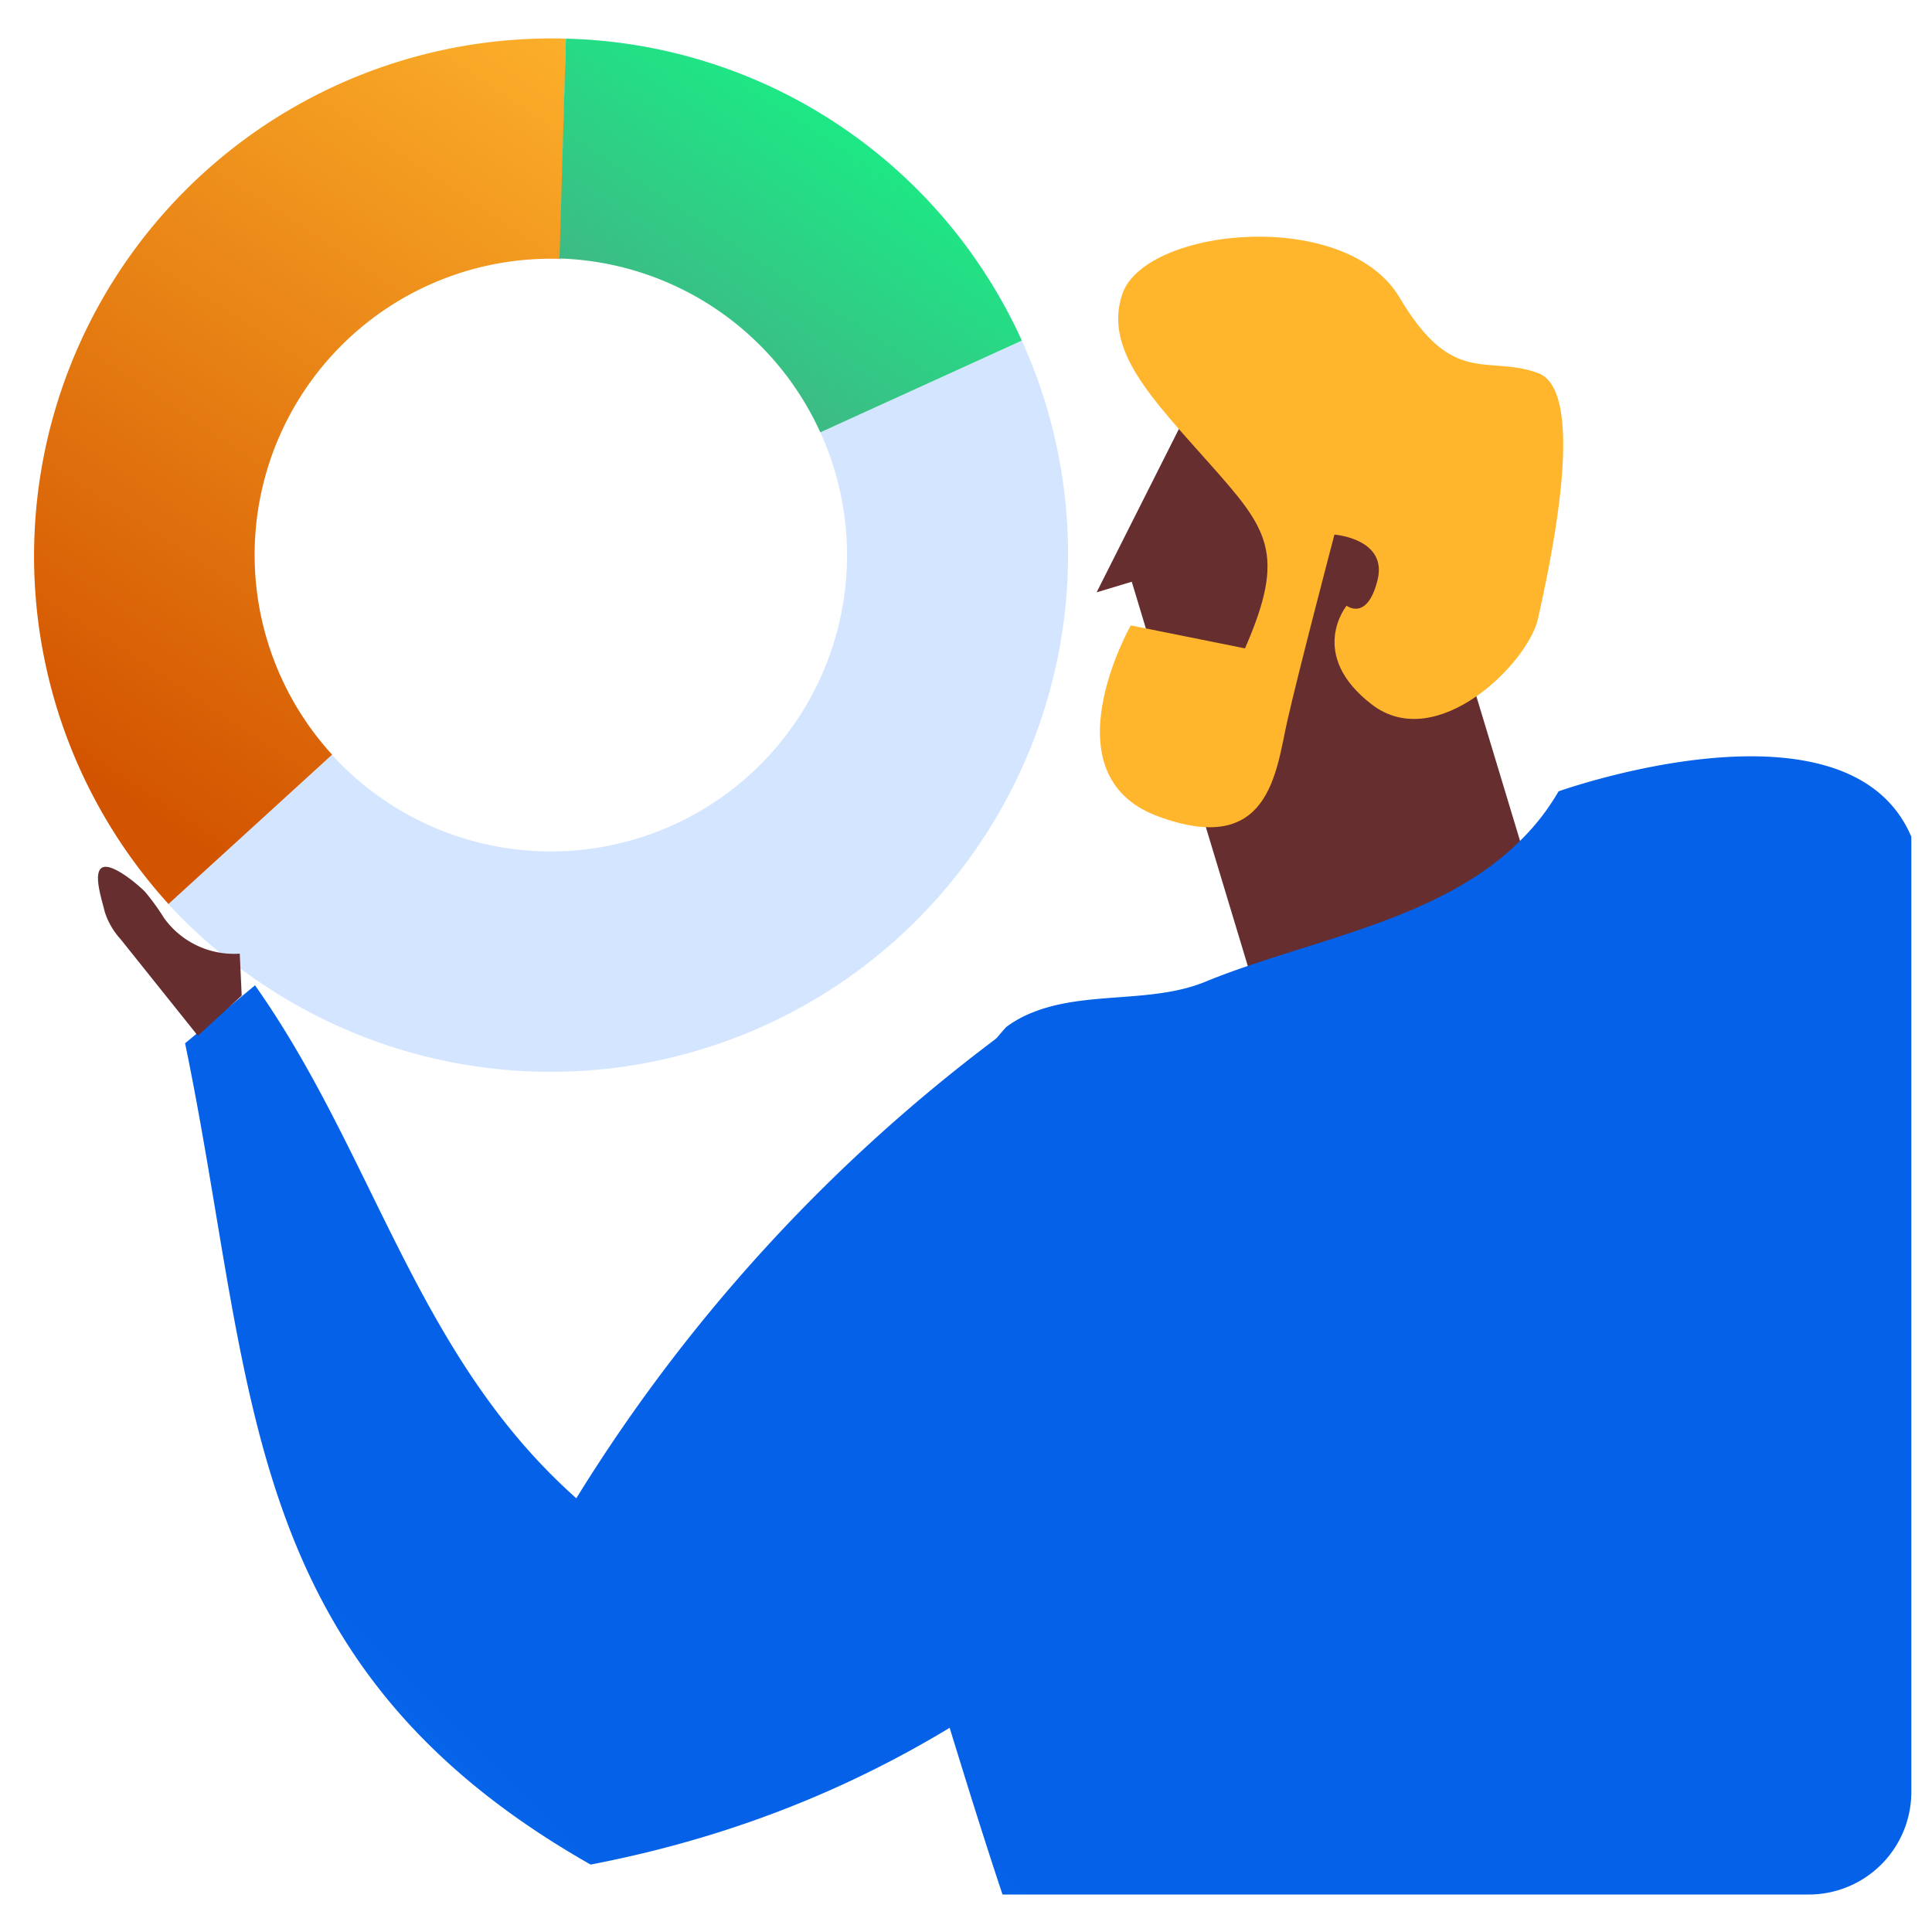
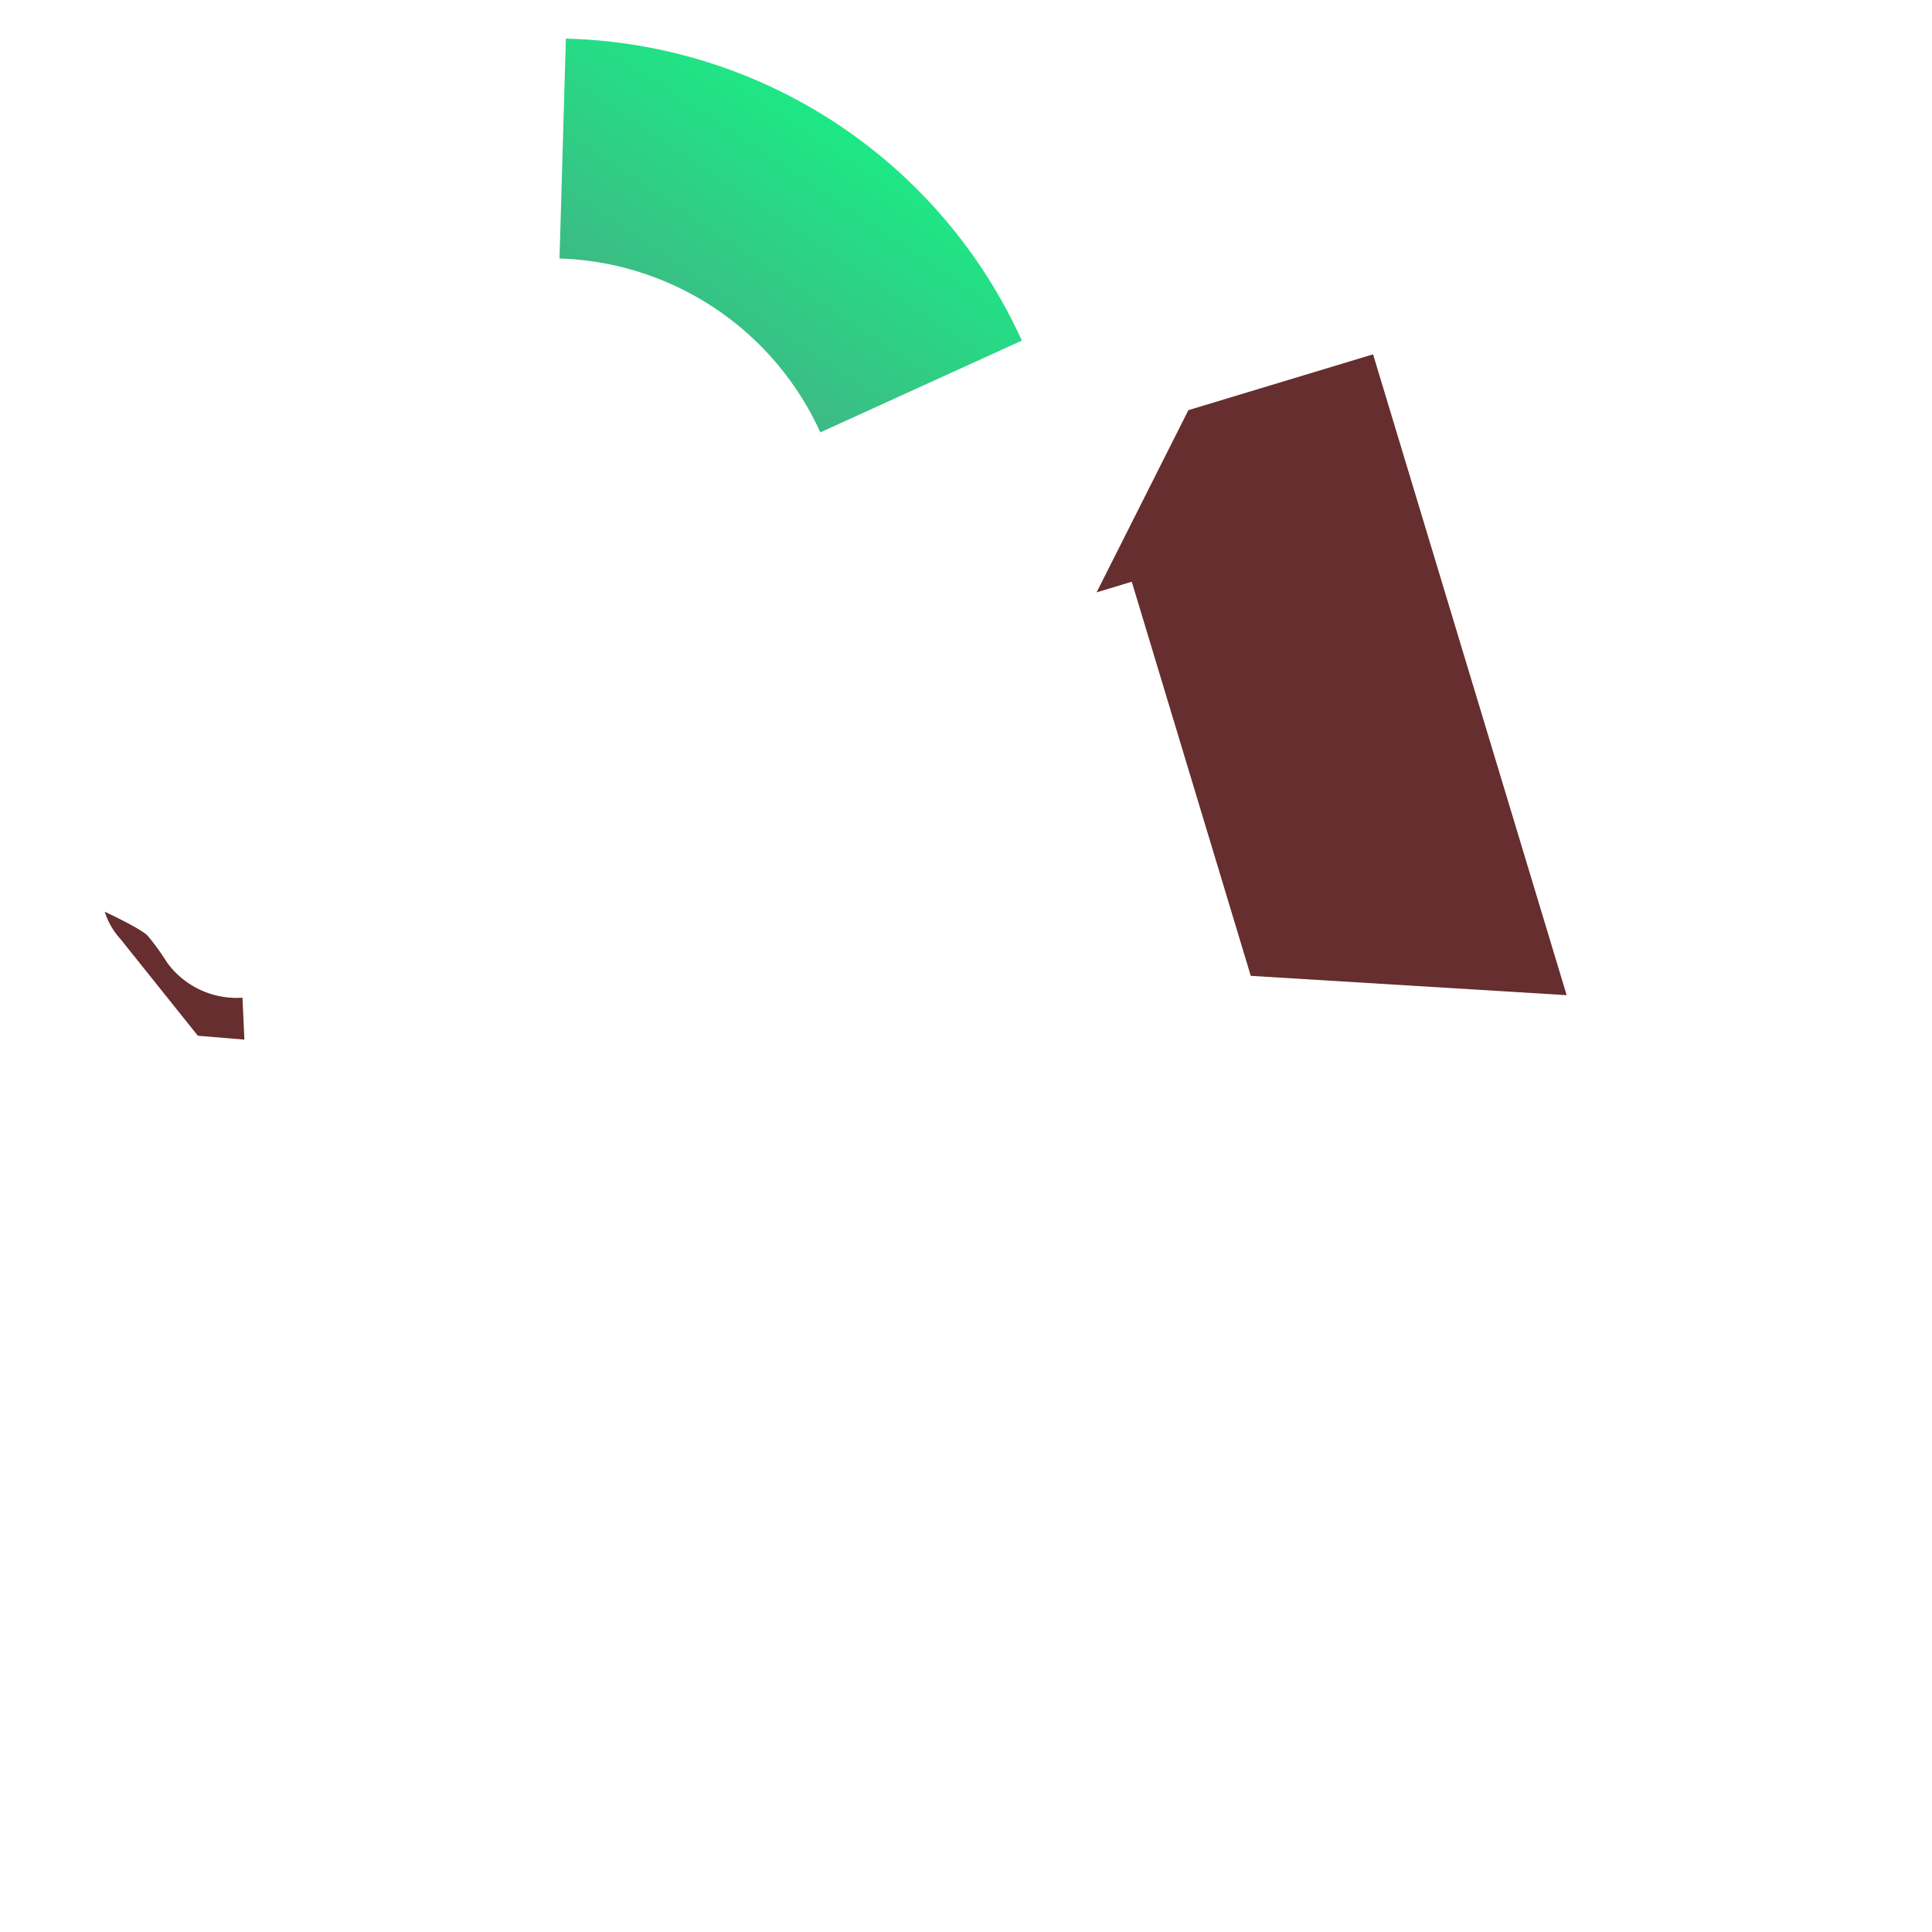
<svg xmlns="http://www.w3.org/2000/svg" xmlns:xlink="http://www.w3.org/1999/xlink" id="Layer_1" data-name="Layer 1" viewBox="0 0 100 100">
  <defs>
    <style>.cls-1{fill:#d4e6ff;}.cls-2{fill:url(#linear-gradient);}.cls-3{fill:url(#linear-gradient-2);}.cls-4{fill:#662e2e;}.cls-5{fill:url(#linear-gradient-3);}.cls-6{fill:#ffb62d;}.cls-7{fill:url(#linear-gradient-4);}</style>
    <linearGradient id="linear-gradient" x1="3833.19" y1="1620.17" x2="3798.73" y2="1585.71" gradientTransform="matrix(0.2, 0.98, -0.98, 0.2, 833.03, -4035.65)" gradientUnits="userSpaceOnUse">
      <stop offset="0" stop-color="#d35400" />
      <stop offset="1" stop-color="#ffb62d" />
    </linearGradient>
    <linearGradient id="linear-gradient-2" x1="-127.18" y1="44.12" x2="-113.4" y2="44.12" gradientTransform="translate(69.37 -112.45) rotate(-56.38)" gradientUnits="userSpaceOnUse">
      <stop offset="0" stop-color="#3dba85" />
      <stop offset="1" stop-color="#1de885" />
    </linearGradient>
    <linearGradient id="linear-gradient-3" x1="14.18" y1="135.38" x2="52.65" y2="96.91" gradientUnits="userSpaceOnUse">
      <stop offset="0" stop-color="#05a1e8" />
      <stop offset="1" stop-color="#0562e8" />
    </linearGradient>
    <linearGradient id="linear-gradient-4" x1="-27.66" y1="129.98" x2="18.71" y2="83.61" xlink:href="#linear-gradient-3" />
  </defs>
-   <path class="cls-1" d="M52.89,17.63A26.78,26.78,0,0,1,13.68,51a26.43,26.43,0,0,1-5-4.24l8.47-7.73A15.11,15.11,0,0,0,20,41.49,15.33,15.33,0,0,0,42.46,22.38Z" />
-   <path class="cls-2" d="M8.72,46.79A26.79,26.79,0,0,1,29.29,2L29,13.4A15.33,15.33,0,0,0,17.19,39.06Z" />
  <path class="cls-3" d="M43.34,6.42a26.65,26.65,0,0,1,9.55,11.21L42.46,22.38a15.35,15.35,0,0,0-13.5-9L29.29,2A26.62,26.62,0,0,1,43.34,6.42Z" />
  <polygon class="cls-4" points="64.74 50.51 58.58 30.11 56.76 30.66 61.51 21.23 71.07 18.34 81.09 51.51 64.74 50.51" />
-   <path class="cls-5" d="M98.93,43.31V92.75a5.31,5.31,0,0,1-5.31,5.31H51.89c-1-3-1.89-5.88-2.74-8.64-2.16-7-3.75-13-3.64-15.89.24-6.54,1.84-14.63,6.08-19.8.15-.19.32-.38.49-.57a5.81,5.81,0,0,1,1.28-.72h0c2.84-1.19,6.32-.45,9.16-1.68.67-.27,1.35-.52,2.06-.76,4.84-1.66,10.45-2.85,14.09-6.47a11.87,11.87,0,0,0,2-2.57S95.66,35.6,98.93,43.31Z" />
-   <path class="cls-6" d="M58.1,15.19c-1,2.9,1.51,5.43,4.51,8.81s4,4.6,1.83,9.56l-5.91-1.19s-4.4,7.73,1.4,9.88,6.11-2.31,6.7-4.93,2.44-9.65,2.44-9.65,2.77.21,2.23,2.36-1.6,1.32-1.6,1.32S67.64,33.87,71,36.46s8.11-2.15,8.61-4.45,2.66-11.73,0-12.7-4.4.76-7.17-3.91S59.33,11.76,58.1,15.19Z" />
-   <path class="cls-7" d="M13.2,51c6.21,8.8,8.32,19.17,16.63,26.55A86.56,86.56,0,0,1,53.38,52.43C58.56,58.94,63,65.8,67.6,72.73,57.71,85,46.28,93.49,30.57,96.51,12.23,86.09,13.26,71.79,9.58,54Z" />
-   <path class="cls-4" d="M10.24,53.61l-4-5a3.83,3.83,0,0,1-.82-1.42c-.12-.54-.63-2-.14-2.28s1.82.84,2.22,1.24a12.12,12.12,0,0,1,1,1.38,4.45,4.45,0,0,0,3.91,1.83l.1,2.17Z" />
+   <path class="cls-4" d="M10.24,53.61l-4-5a3.83,3.83,0,0,1-.82-1.42s1.82.84,2.22,1.24a12.12,12.12,0,0,1,1,1.38,4.45,4.45,0,0,0,3.91,1.83l.1,2.17Z" />
</svg>